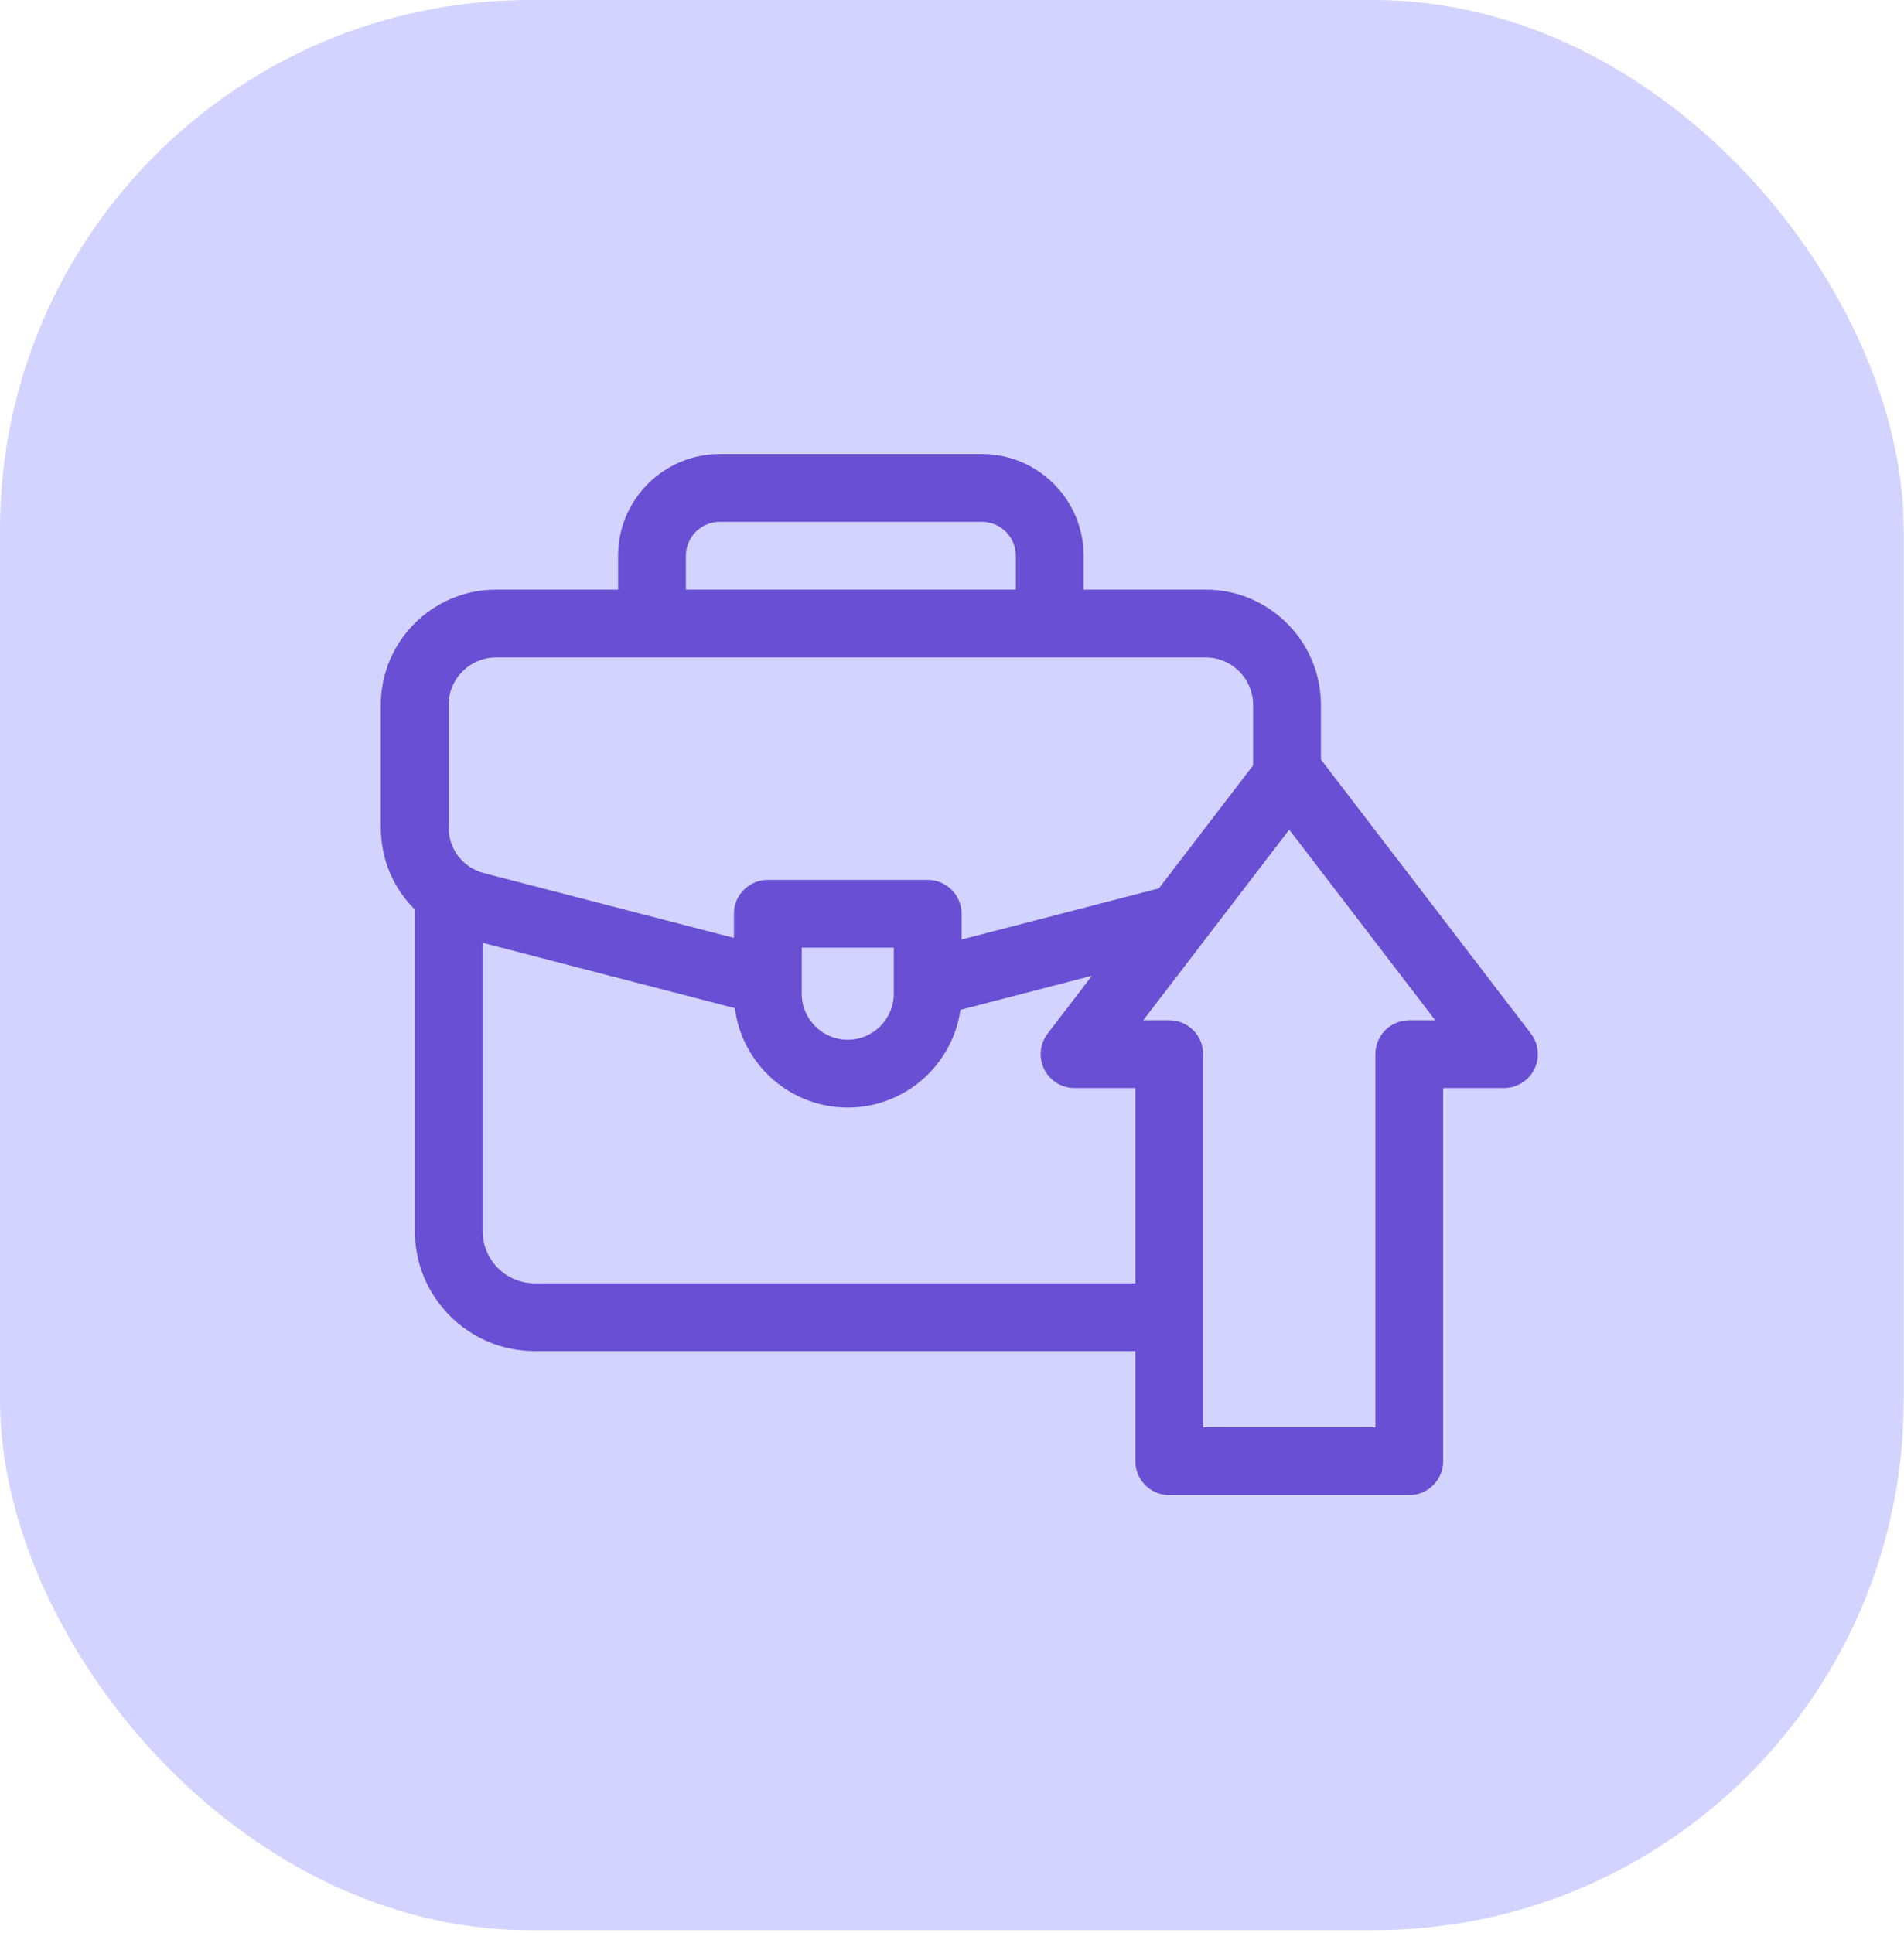
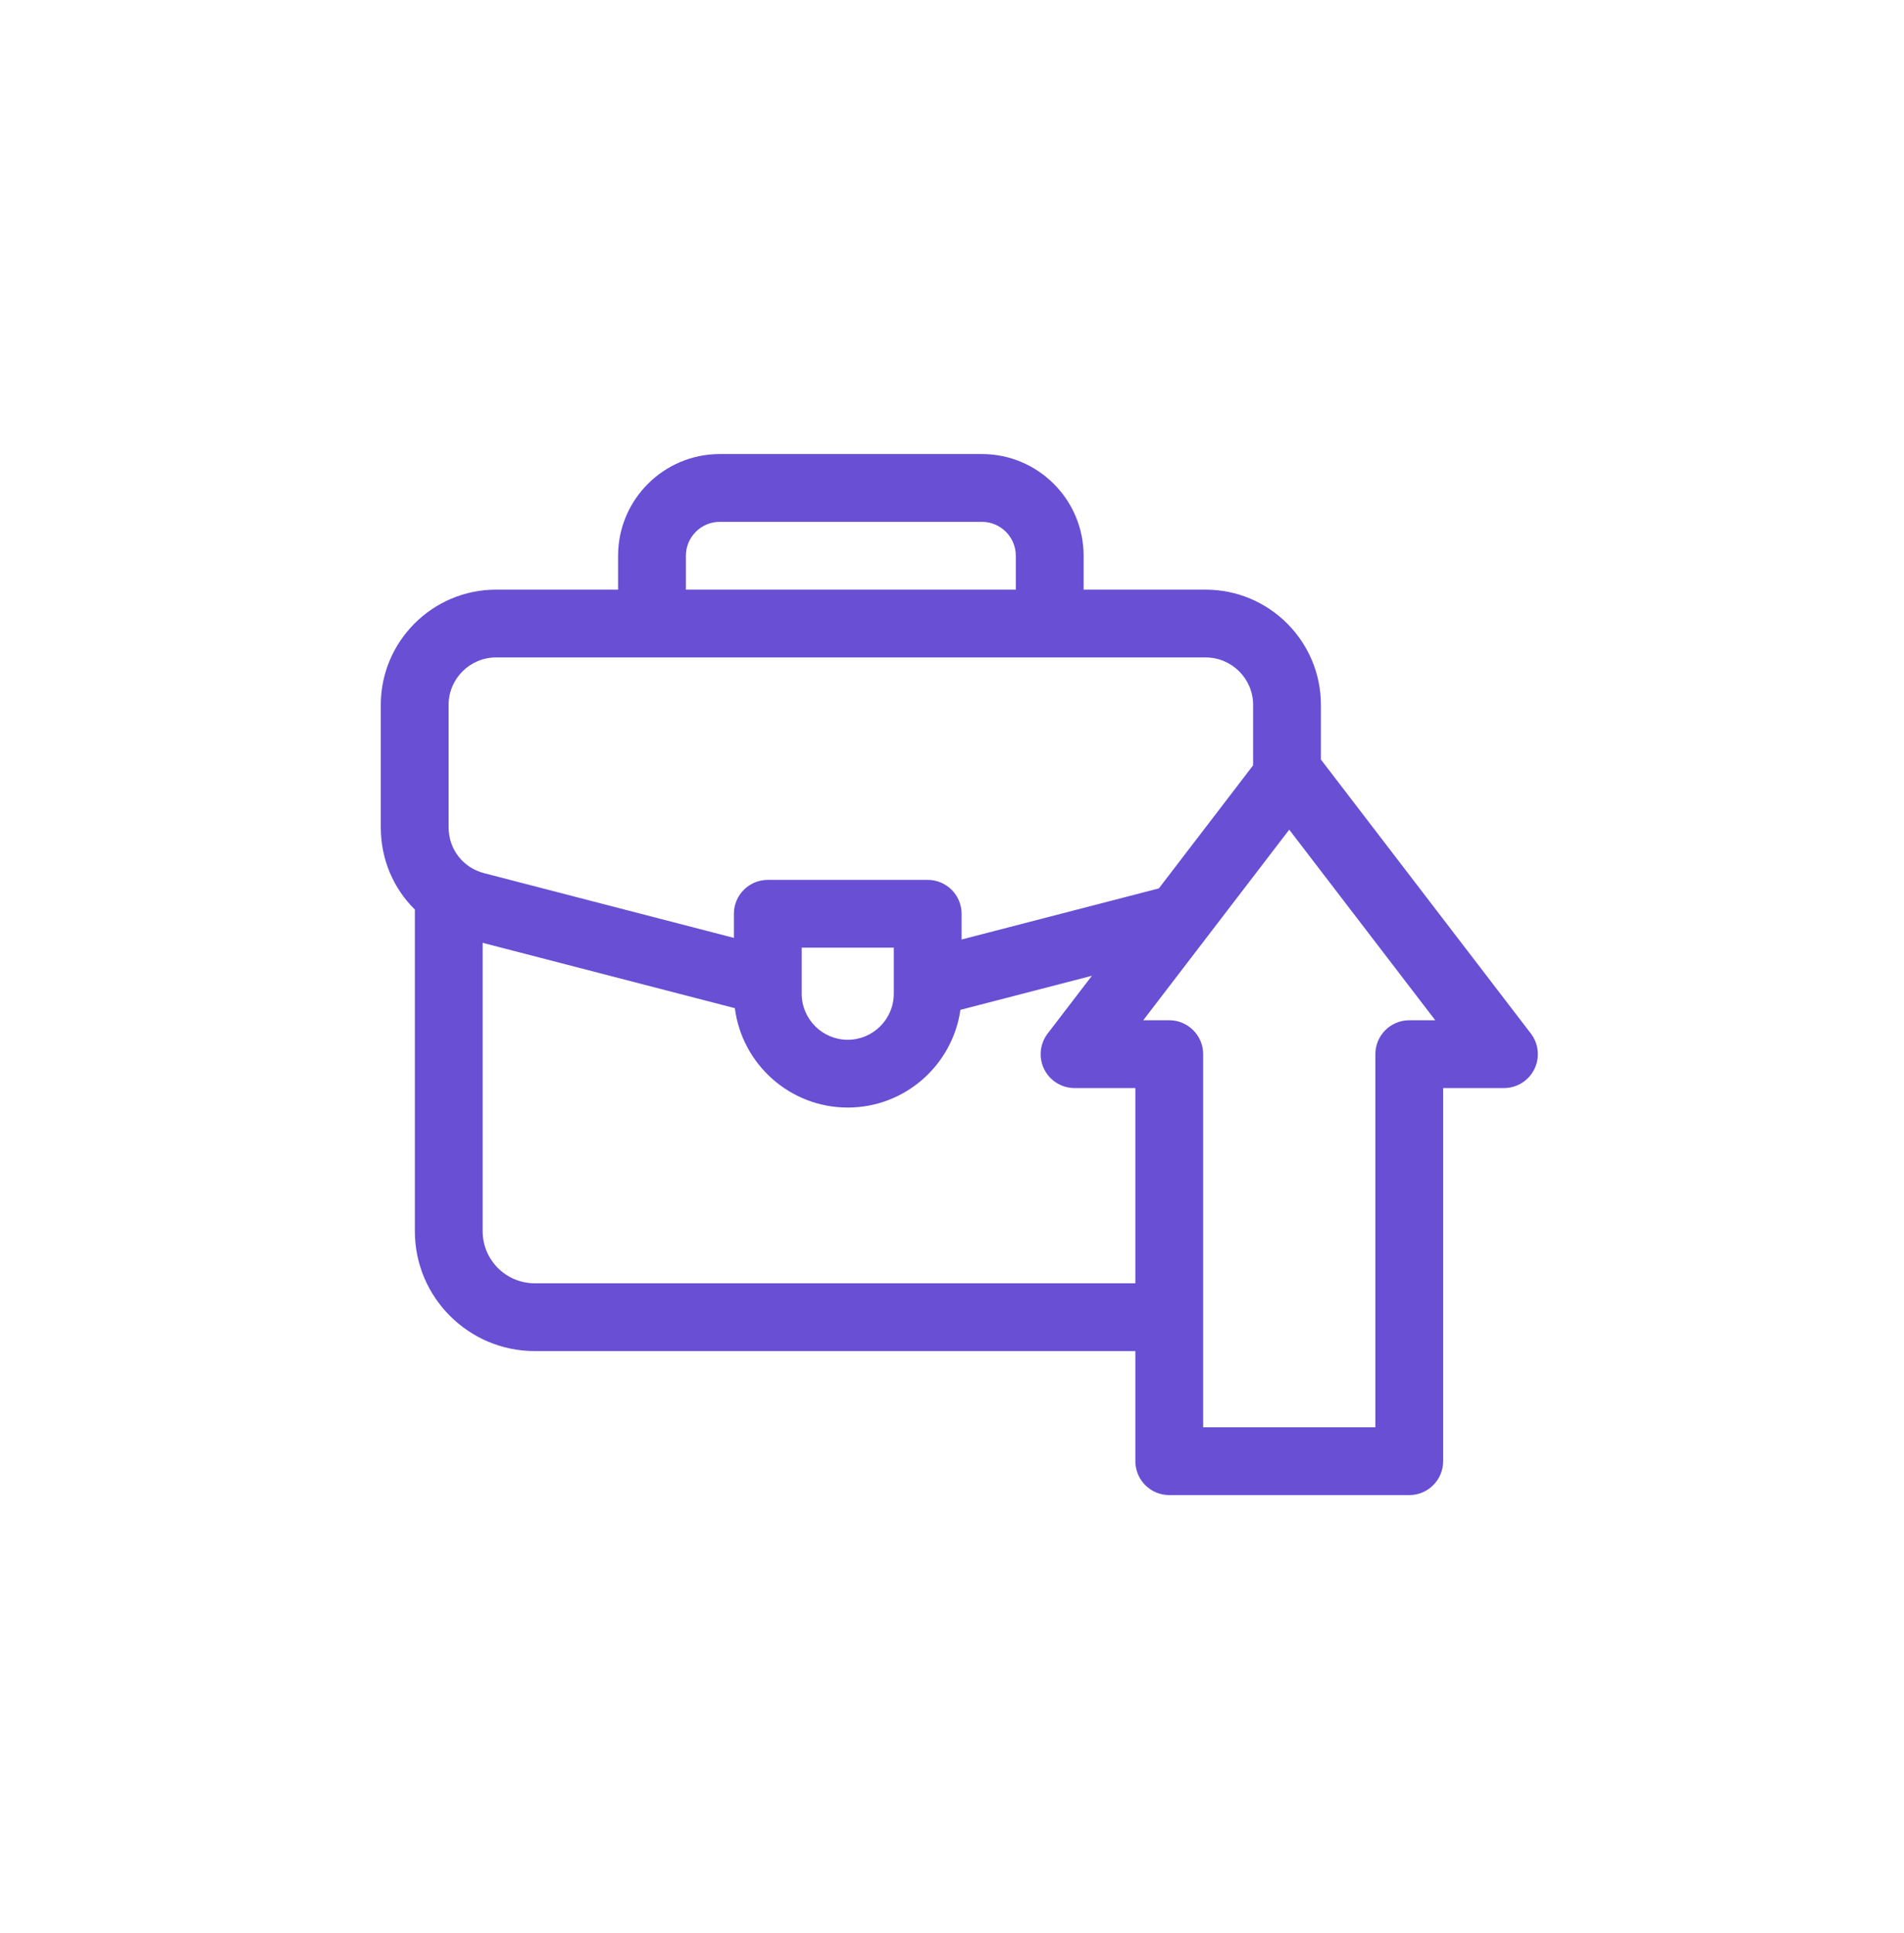
<svg xmlns="http://www.w3.org/2000/svg" width="130" height="132" viewBox="0 0 130 132" fill="none">
-   <rect width="129.979" height="131.785" rx="36.177" fill="#D2D4FF" />
  <path d="M104.523 70.565L90.188 51.857V48.127C90.188 43.788 86.657 40.258 82.318 40.258H73.986V37.943C73.986 34.115 70.871 31 67.043 31H49.145C45.316 31 42.201 34.115 42.201 37.943V40.258H33.869C29.53 40.258 26 43.788 26 48.127V56.48C26 58.68 26.865 60.667 28.326 62.098V84.065C28.326 88.575 31.996 92.245 36.506 92.245H77.519V99.762C77.519 101.041 78.555 102.077 79.834 102.077H96.221C97.499 102.077 98.535 101.041 98.535 99.762V74.287H102.686C103.566 74.287 104.371 73.787 104.761 72.997C105.151 72.207 105.058 71.264 104.523 70.565ZM46.83 37.944C46.83 36.667 47.868 35.629 49.145 35.629H67.043C68.319 35.629 69.357 36.667 69.357 37.944V40.258H46.83V37.944ZM30.629 48.127C30.629 46.34 32.083 44.887 33.869 44.887H82.318C84.105 44.887 85.559 46.34 85.559 48.127V52.253L79.123 60.656L65.654 64.145V62.388C65.654 61.11 64.618 60.074 63.34 60.074H52.424C51.145 60.074 50.109 61.11 50.109 62.388V64.035L33.056 59.617C31.605 59.241 30.629 57.98 30.629 56.48V48.127ZM61.025 64.702V67.846C61.025 69.579 59.615 70.99 57.882 70.99C56.148 70.99 54.738 69.579 54.738 67.846V64.702H61.025ZM36.506 87.616C34.548 87.616 32.955 86.023 32.955 84.065V64.372L50.174 68.833C50.661 72.654 53.931 75.619 57.882 75.619C61.794 75.619 65.038 72.713 65.575 68.947L74.553 66.621L71.531 70.566C70.996 71.265 70.903 72.208 71.293 72.998C71.683 73.787 72.488 74.287 73.369 74.287H77.519V87.616H36.506ZM96.221 69.659C94.943 69.659 93.906 70.695 93.906 71.973V97.448H82.148V71.973C82.148 70.695 81.112 69.659 79.834 69.659H78.057L88.025 56.645L97.996 69.659H96.221Z" fill="#694FD3" />
</svg>